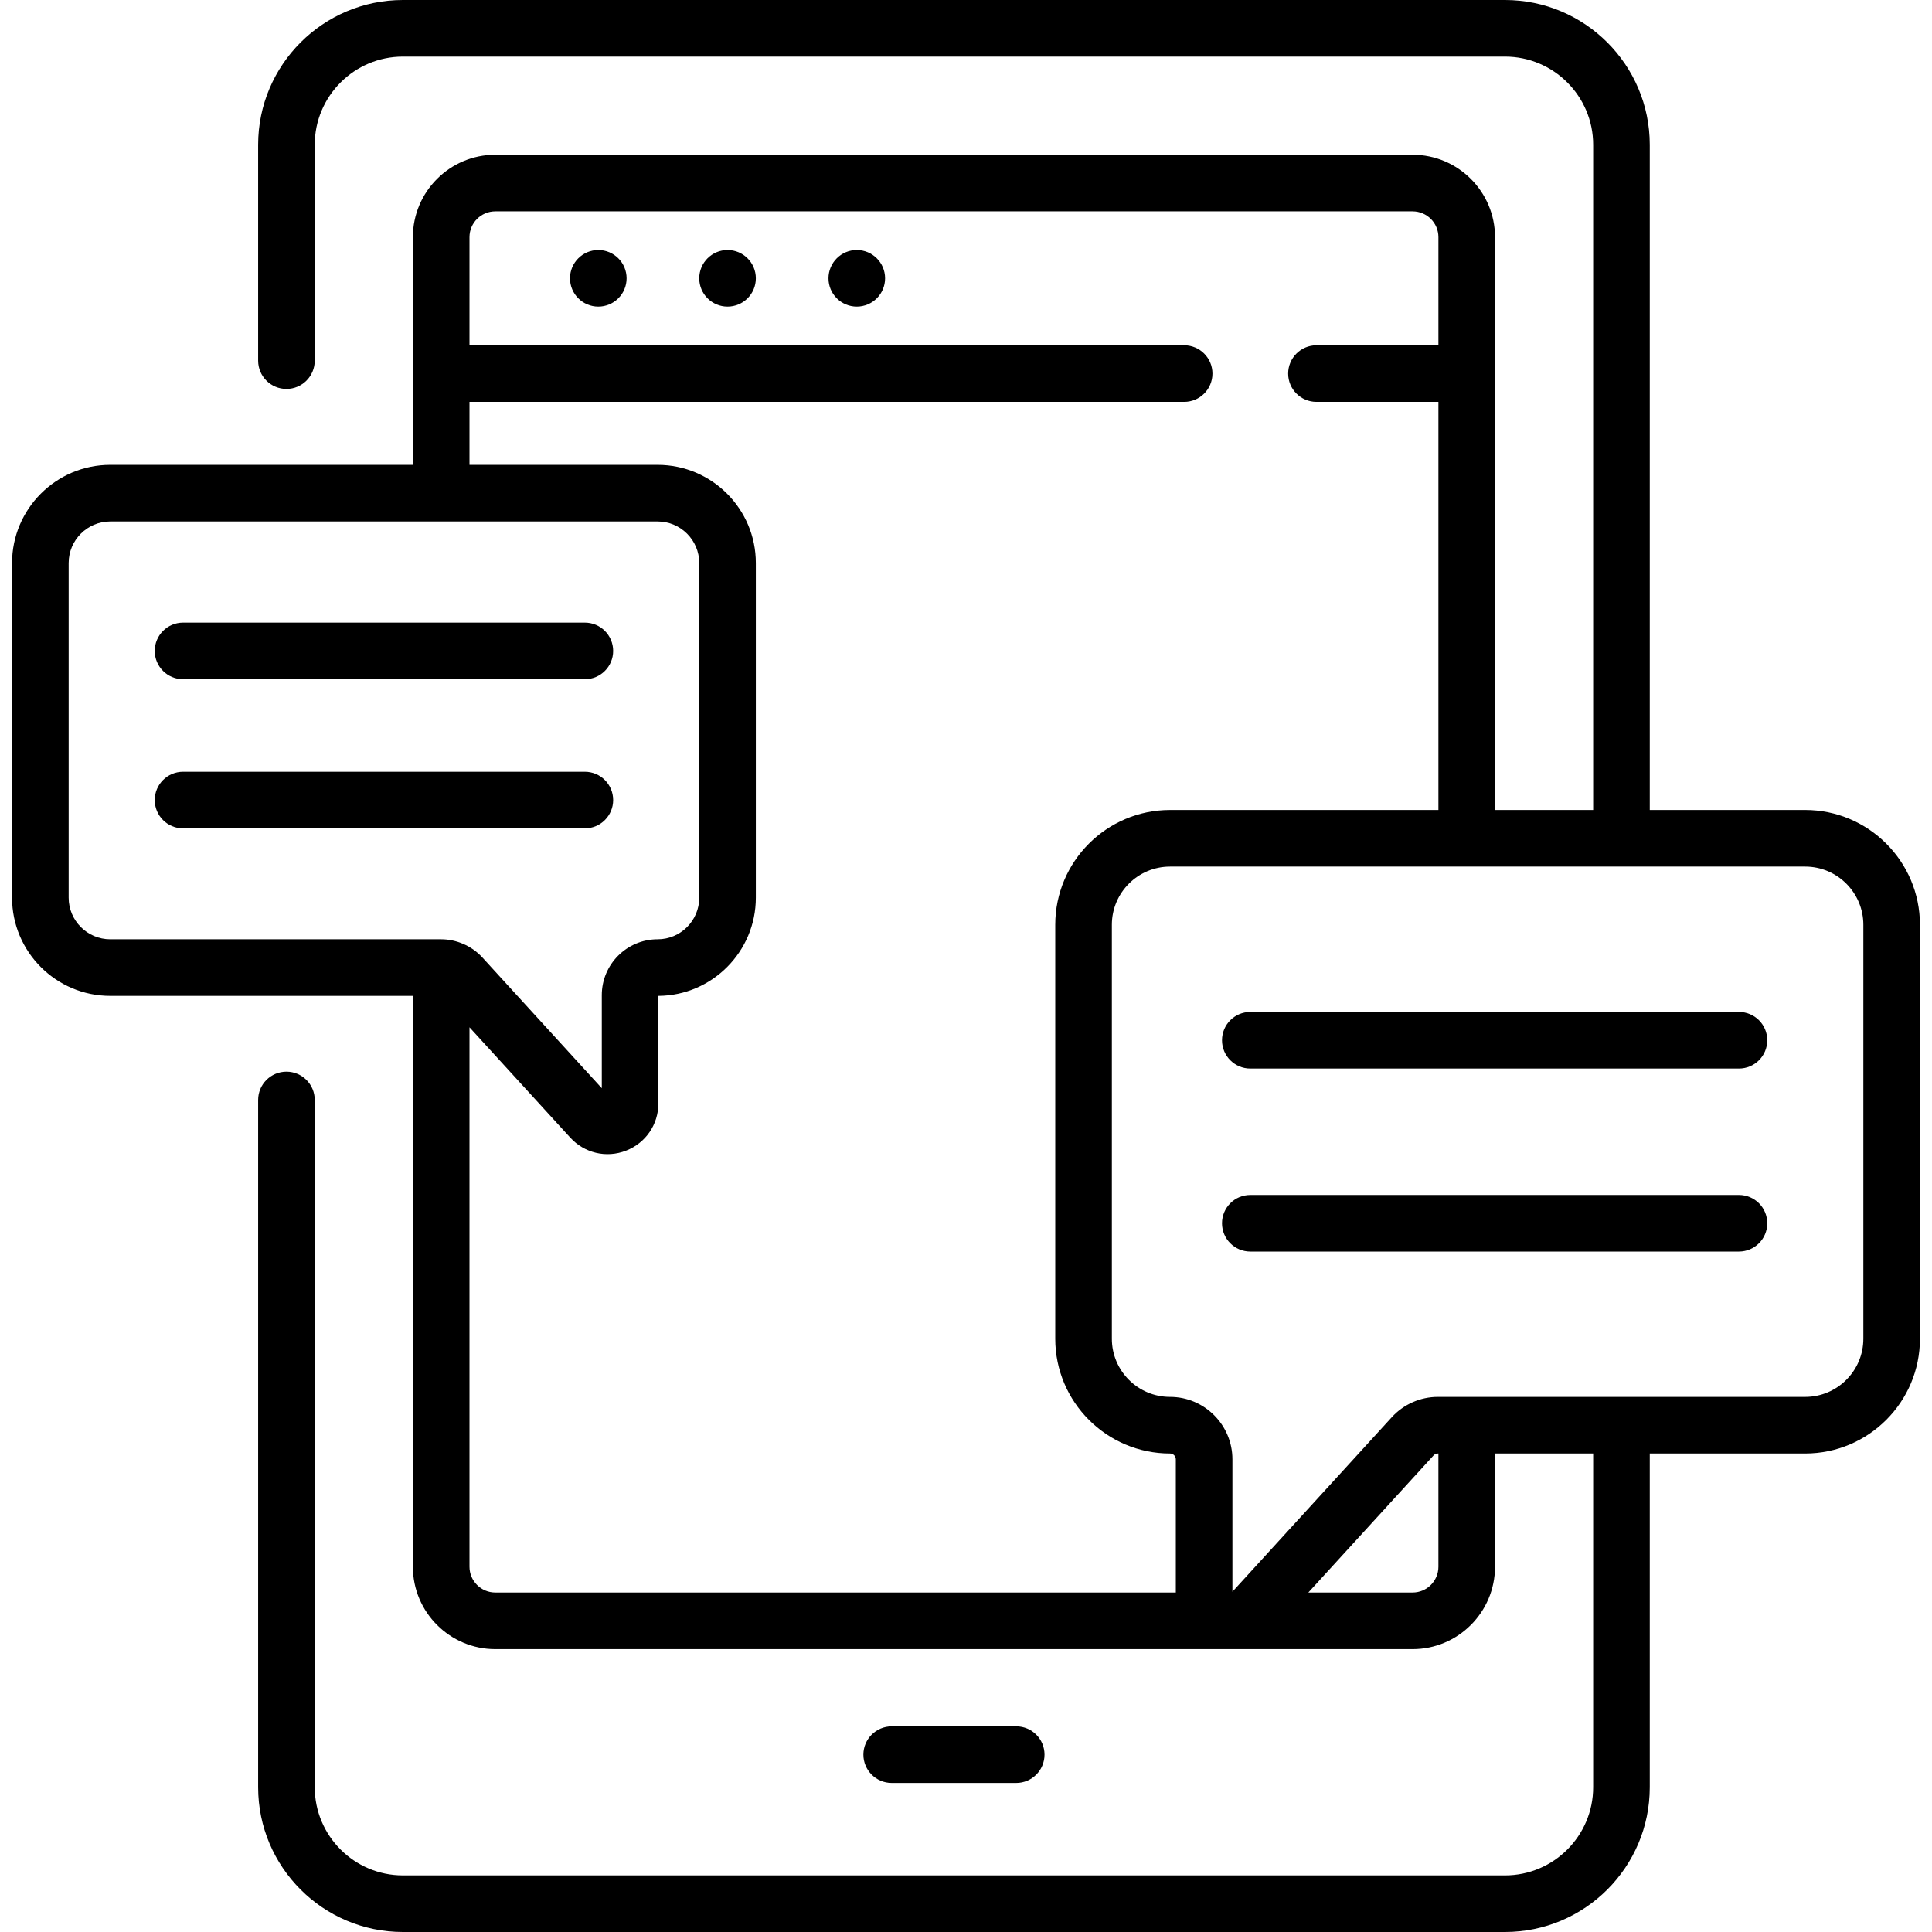
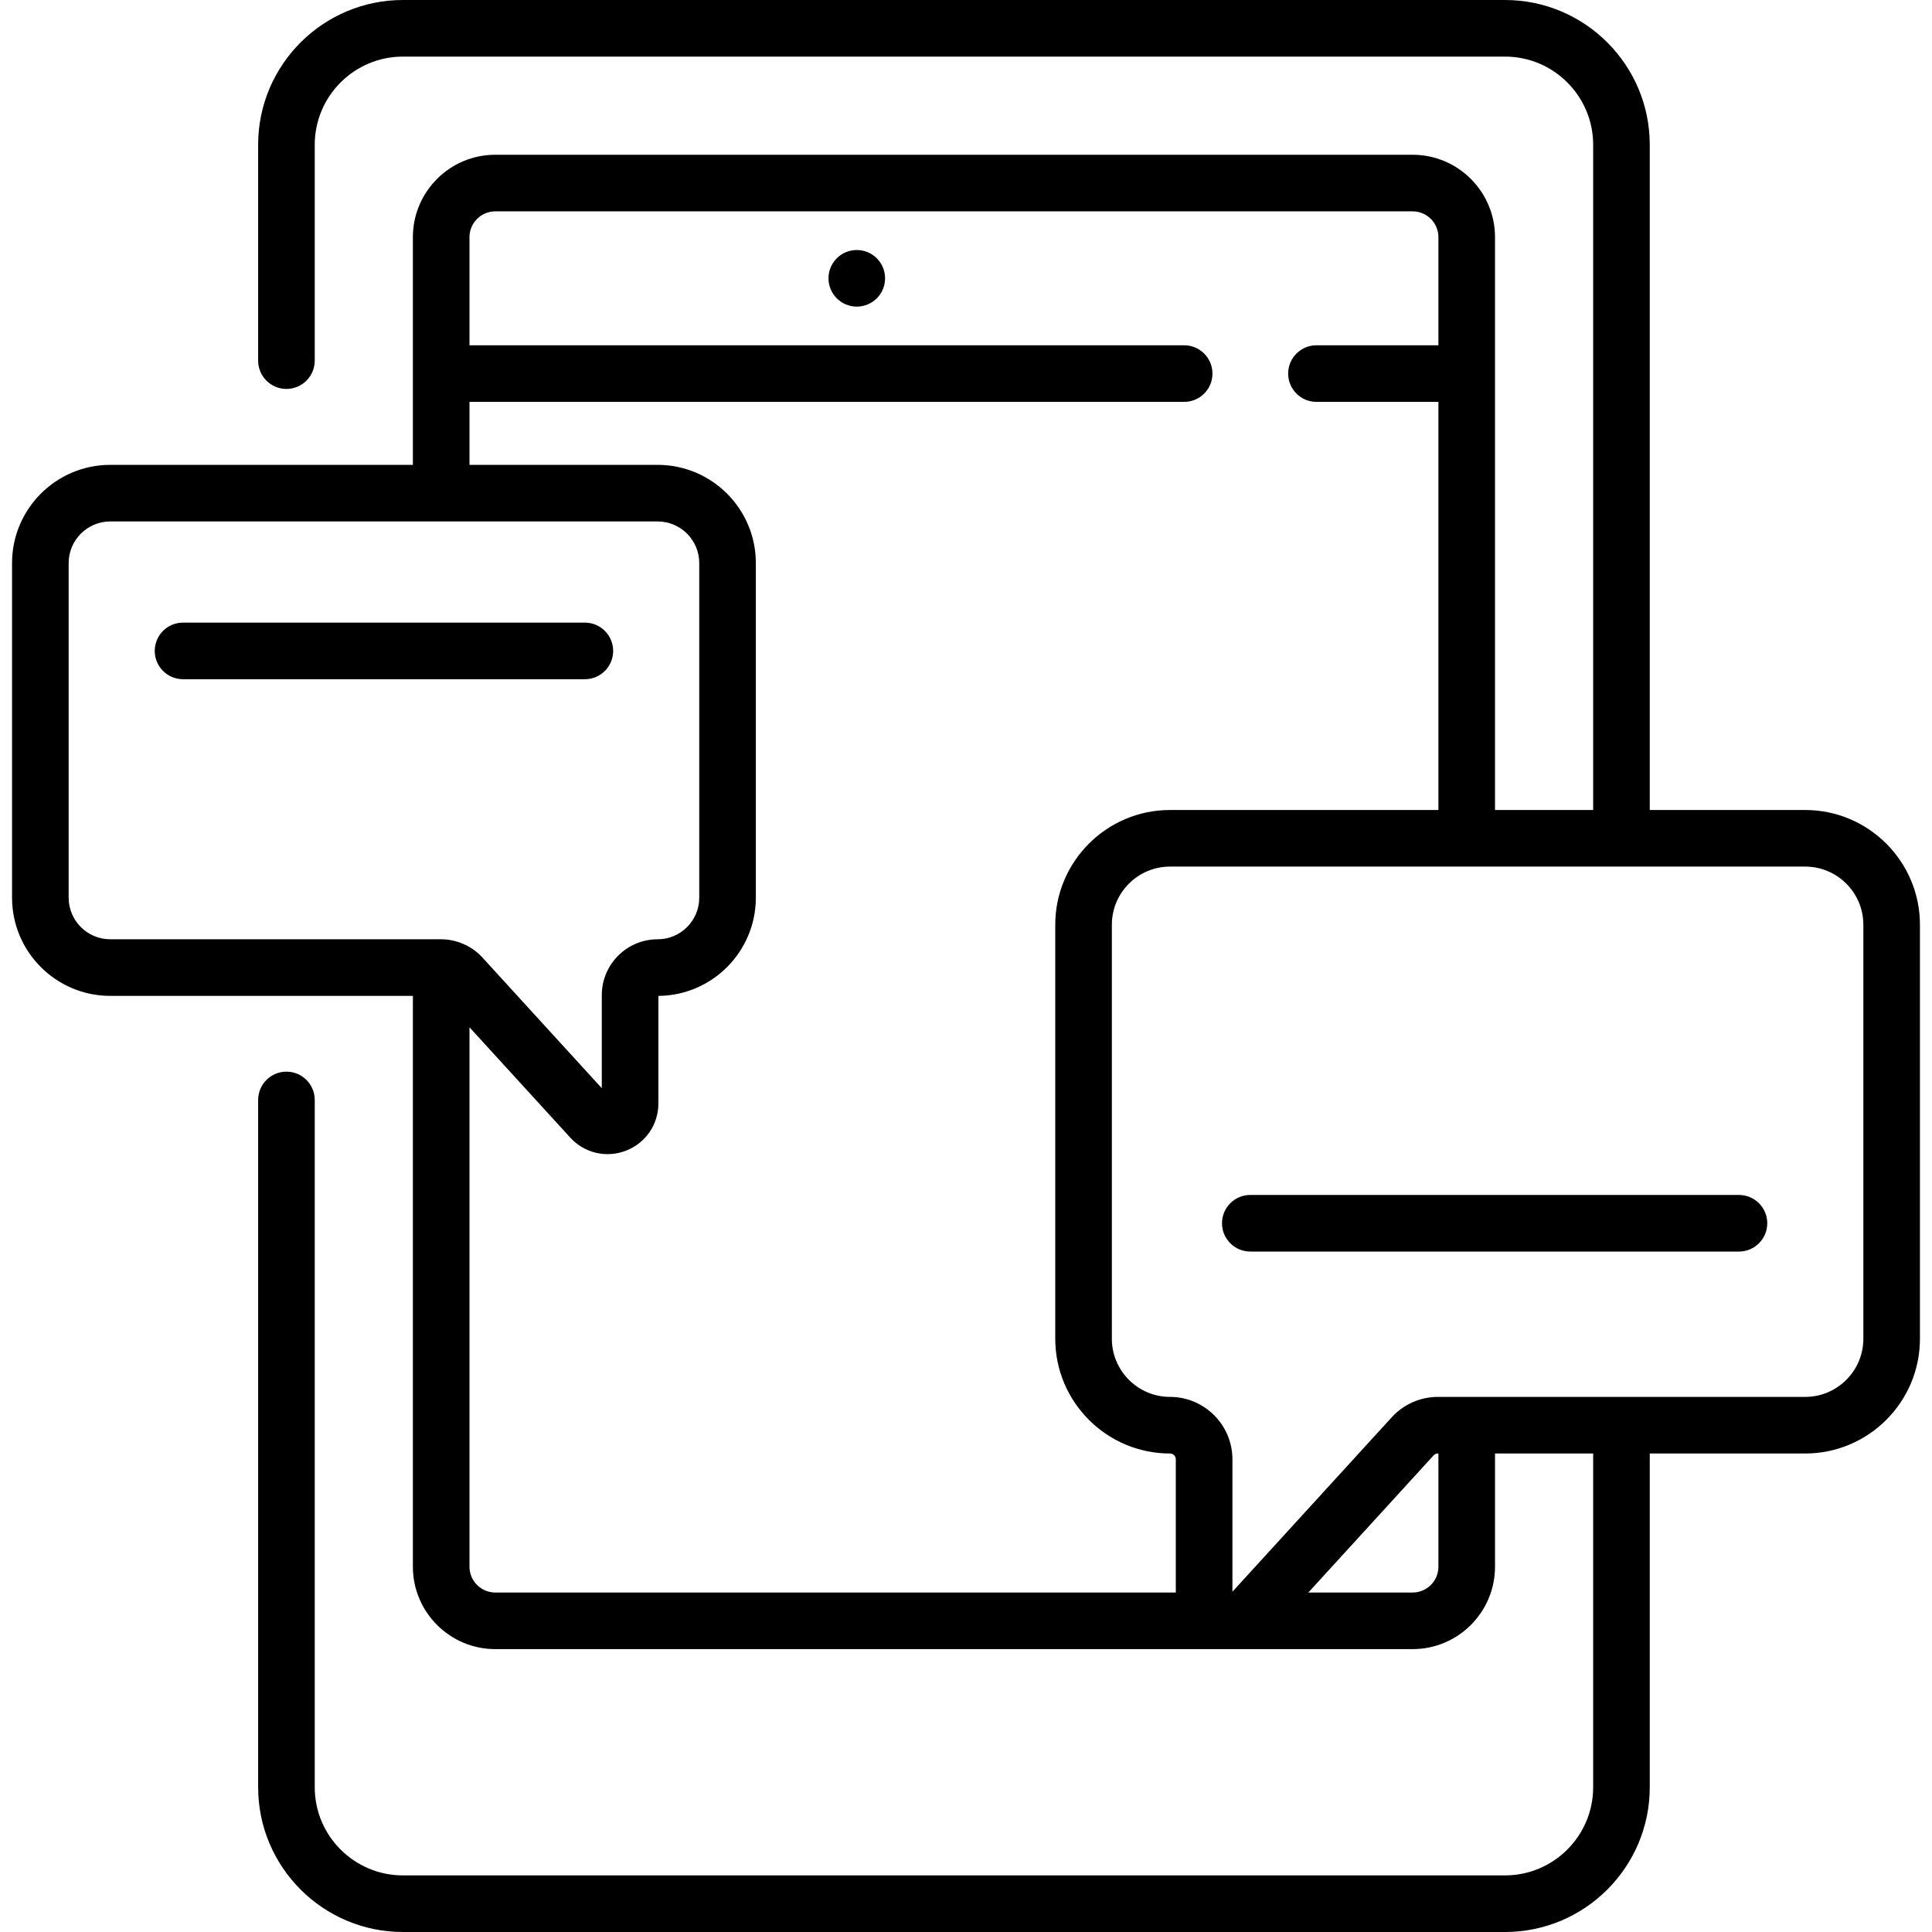
<svg xmlns="http://www.w3.org/2000/svg" id="Capa_1" enable-background="new 0 0 512 512" height="512" viewBox="0 0 512 512" width="512">
  <g>
    <g>
      <g>
        <g>
          <g>
-             <circle cx="158.557" cy="73.755" r="7.5" />
-             <circle cx="192.807" cy="73.755" r="7.5" />
            <circle cx="227.057" cy="73.755" r="7.5" />
          </g>
        </g>
      </g>
    </g>
    <g>
-       <path d="m269.307 472.5c4.143 0 7.5-3.358 7.5-7.5s-3.357-7.5-7.5-7.5h-33c-4.143 0-7.5 3.358-7.5 7.5s3.357 7.5 7.5 7.5z" />
      <path d="m478.393 214.656h-41.188v-176.295c-.001-21.152-17.21-38.361-38.362-38.361h-292.072c-21.153 0-38.362 17.209-38.362 38.361v57.209c0 4.142 3.357 7.5 7.5 7.5s7.5-3.358 7.5-7.5v-57.209c0-12.881 10.48-23.361 23.362-23.361h292.072c12.882 0 23.361 10.48 23.361 23.361v176.295h-26.011v-151.81c0-12.04-9.795-21.835-21.835-21.835h-243.103c-12.04 0-21.836 9.795-21.836 21.835v60.344h-80.203c-14.349 0-26.022 11.674-26.022 26.022v88.685c0 14.349 11.674 26.022 26.022 26.022h80.203v151.279c0 12.041 9.796 21.836 21.836 21.836h243.104c12.04 0 21.835-9.795 21.835-21.836v-30.006h26.011v88.446c0 12.881-10.479 23.361-23.361 23.361h-292.073c-12.882 0-23.361-10.479-23.361-23.361v-182.138c0-4.142-3.357-7.5-7.5-7.5s-7.5 3.358-7.5 7.5v182.139c0 21.152 17.209 38.361 38.361 38.361h292.072c21.152 0 38.361-17.208 38.361-38.361v-88.446h41.189c16.77 0 30.413-13.644 30.413-30.414v-109.709c.001-16.77-13.643-30.414-30.413-30.414zm-361.474 34.264c-.001 0-.001 0-.002 0-.004 0-.008-.001-.011-.001h-87.69c-6.078 0-11.022-4.945-11.022-11.022v-88.685c0-6.078 4.944-11.022 11.022-11.022h145.068c6.078 0 11.022 4.945 11.022 11.022v88.685c0 6.078-4.944 11.022-11.022 11.022-8.162 0-14.803 6.641-14.803 14.803v24.666l-31.646-34.648c-2.872-3.145-6.971-4.82-10.916-4.82zm194.683 173.115h-180.347c-3.77 0-6.836-3.066-6.836-6.836v-142.957l26.695 29.228c3.737 4.093 9.531 5.506 14.786 3.467 5.213-2.022 8.581-6.941 8.581-12.532v-28.485c14.259-.106 25.825-11.739 25.825-26.022v-88.685c0-14.349-11.674-26.022-26.022-26.022h-49.865v-16.691h189.393c4.143 0 7.5-3.358 7.5-7.5s-3.357-7.5-7.5-7.5h-189.393v-28.654c0-3.769 3.066-6.835 6.836-6.835h243.104c3.769 0 6.835 3.066 6.835 6.835v28.654h-32.319c-4.143 0-7.5 3.358-7.5 7.5s3.357 7.5 7.5 7.5h32.319v108.156h-71.126c-16.771 0-30.414 13.644-30.414 30.414v109.709c0 16.77 13.644 30.414 30.414 30.414.846 0 1.534.688 1.534 1.534zm69.591-6.836c0 3.77-3.066 6.836-6.835 6.836h-27.635l33.192-36.341c.291-.318.704-.5 1.134-.5h.145v30.005zm112.614-60.42c0 8.499-6.914 15.414-15.413 15.414h-97.345c-4.633 0-9.083 1.962-12.209 5.384l-42.238 46.243v-35.092c0-9.117-7.417-16.534-16.534-16.534-8.499 0-15.414-6.915-15.414-15.414v-109.71c0-8.499 6.915-15.414 15.414-15.414h168.325c8.499 0 15.414 6.915 15.414 15.414z" />
-       <path d="m460.843 268.175h-129.5c-4.143 0-7.5 3.358-7.5 7.5s3.357 7.5 7.5 7.5h129.5c4.143 0 7.5-3.358 7.5-7.5s-3.358-7.5-7.5-7.5z" />
      <path d="m460.843 316.675h-129.5c-4.143 0-7.5 3.358-7.5 7.5s3.357 7.5 7.5 7.5h129.5c4.143 0 7.5-3.358 7.5-7.5s-3.358-7.5-7.5-7.5z" />
      <path d="m48.506 180h106.488c4.143 0 7.5-3.358 7.5-7.5s-3.357-7.5-7.5-7.5h-106.488c-4.143 0-7.5 3.358-7.5 7.5s3.357 7.5 7.5 7.5z" />
-       <path d="m162.494 212.024c0-4.142-3.357-7.5-7.5-7.5h-106.488c-4.143 0-7.5 3.358-7.5 7.5s3.357 7.5 7.5 7.5h106.488c4.143 0 7.5-3.358 7.5-7.5z" />
    </g>
  </g>
</svg>